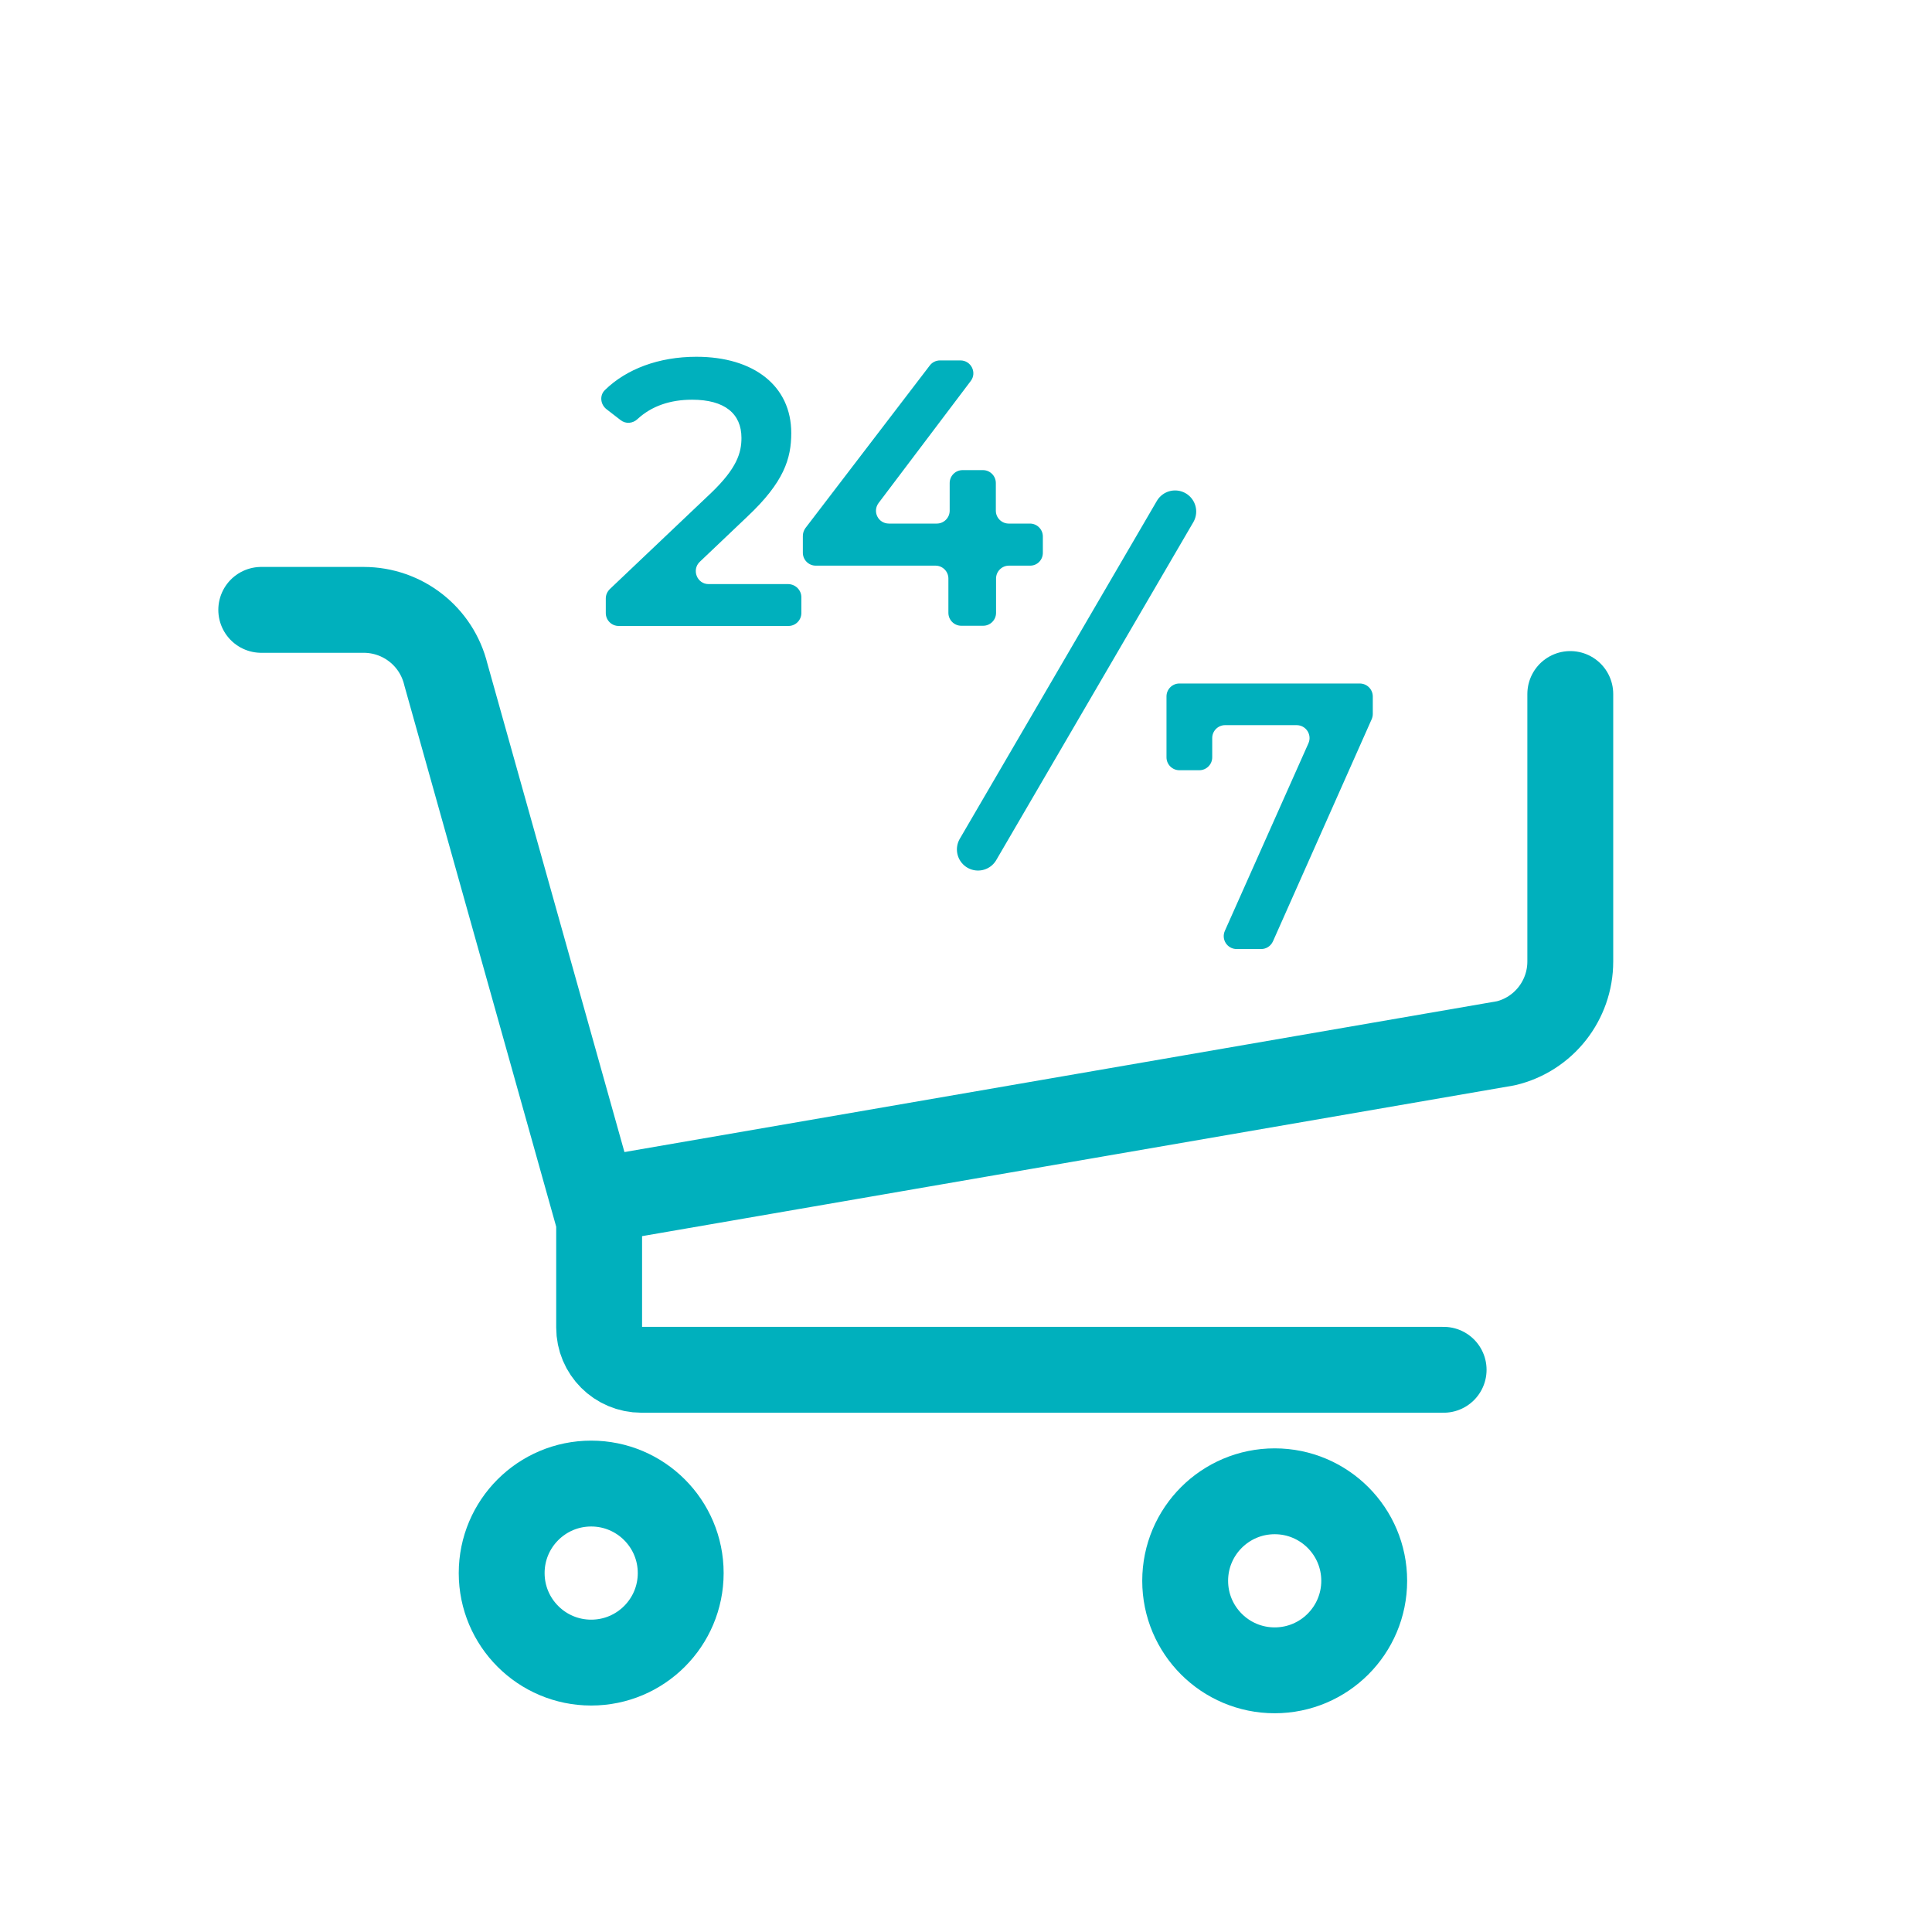
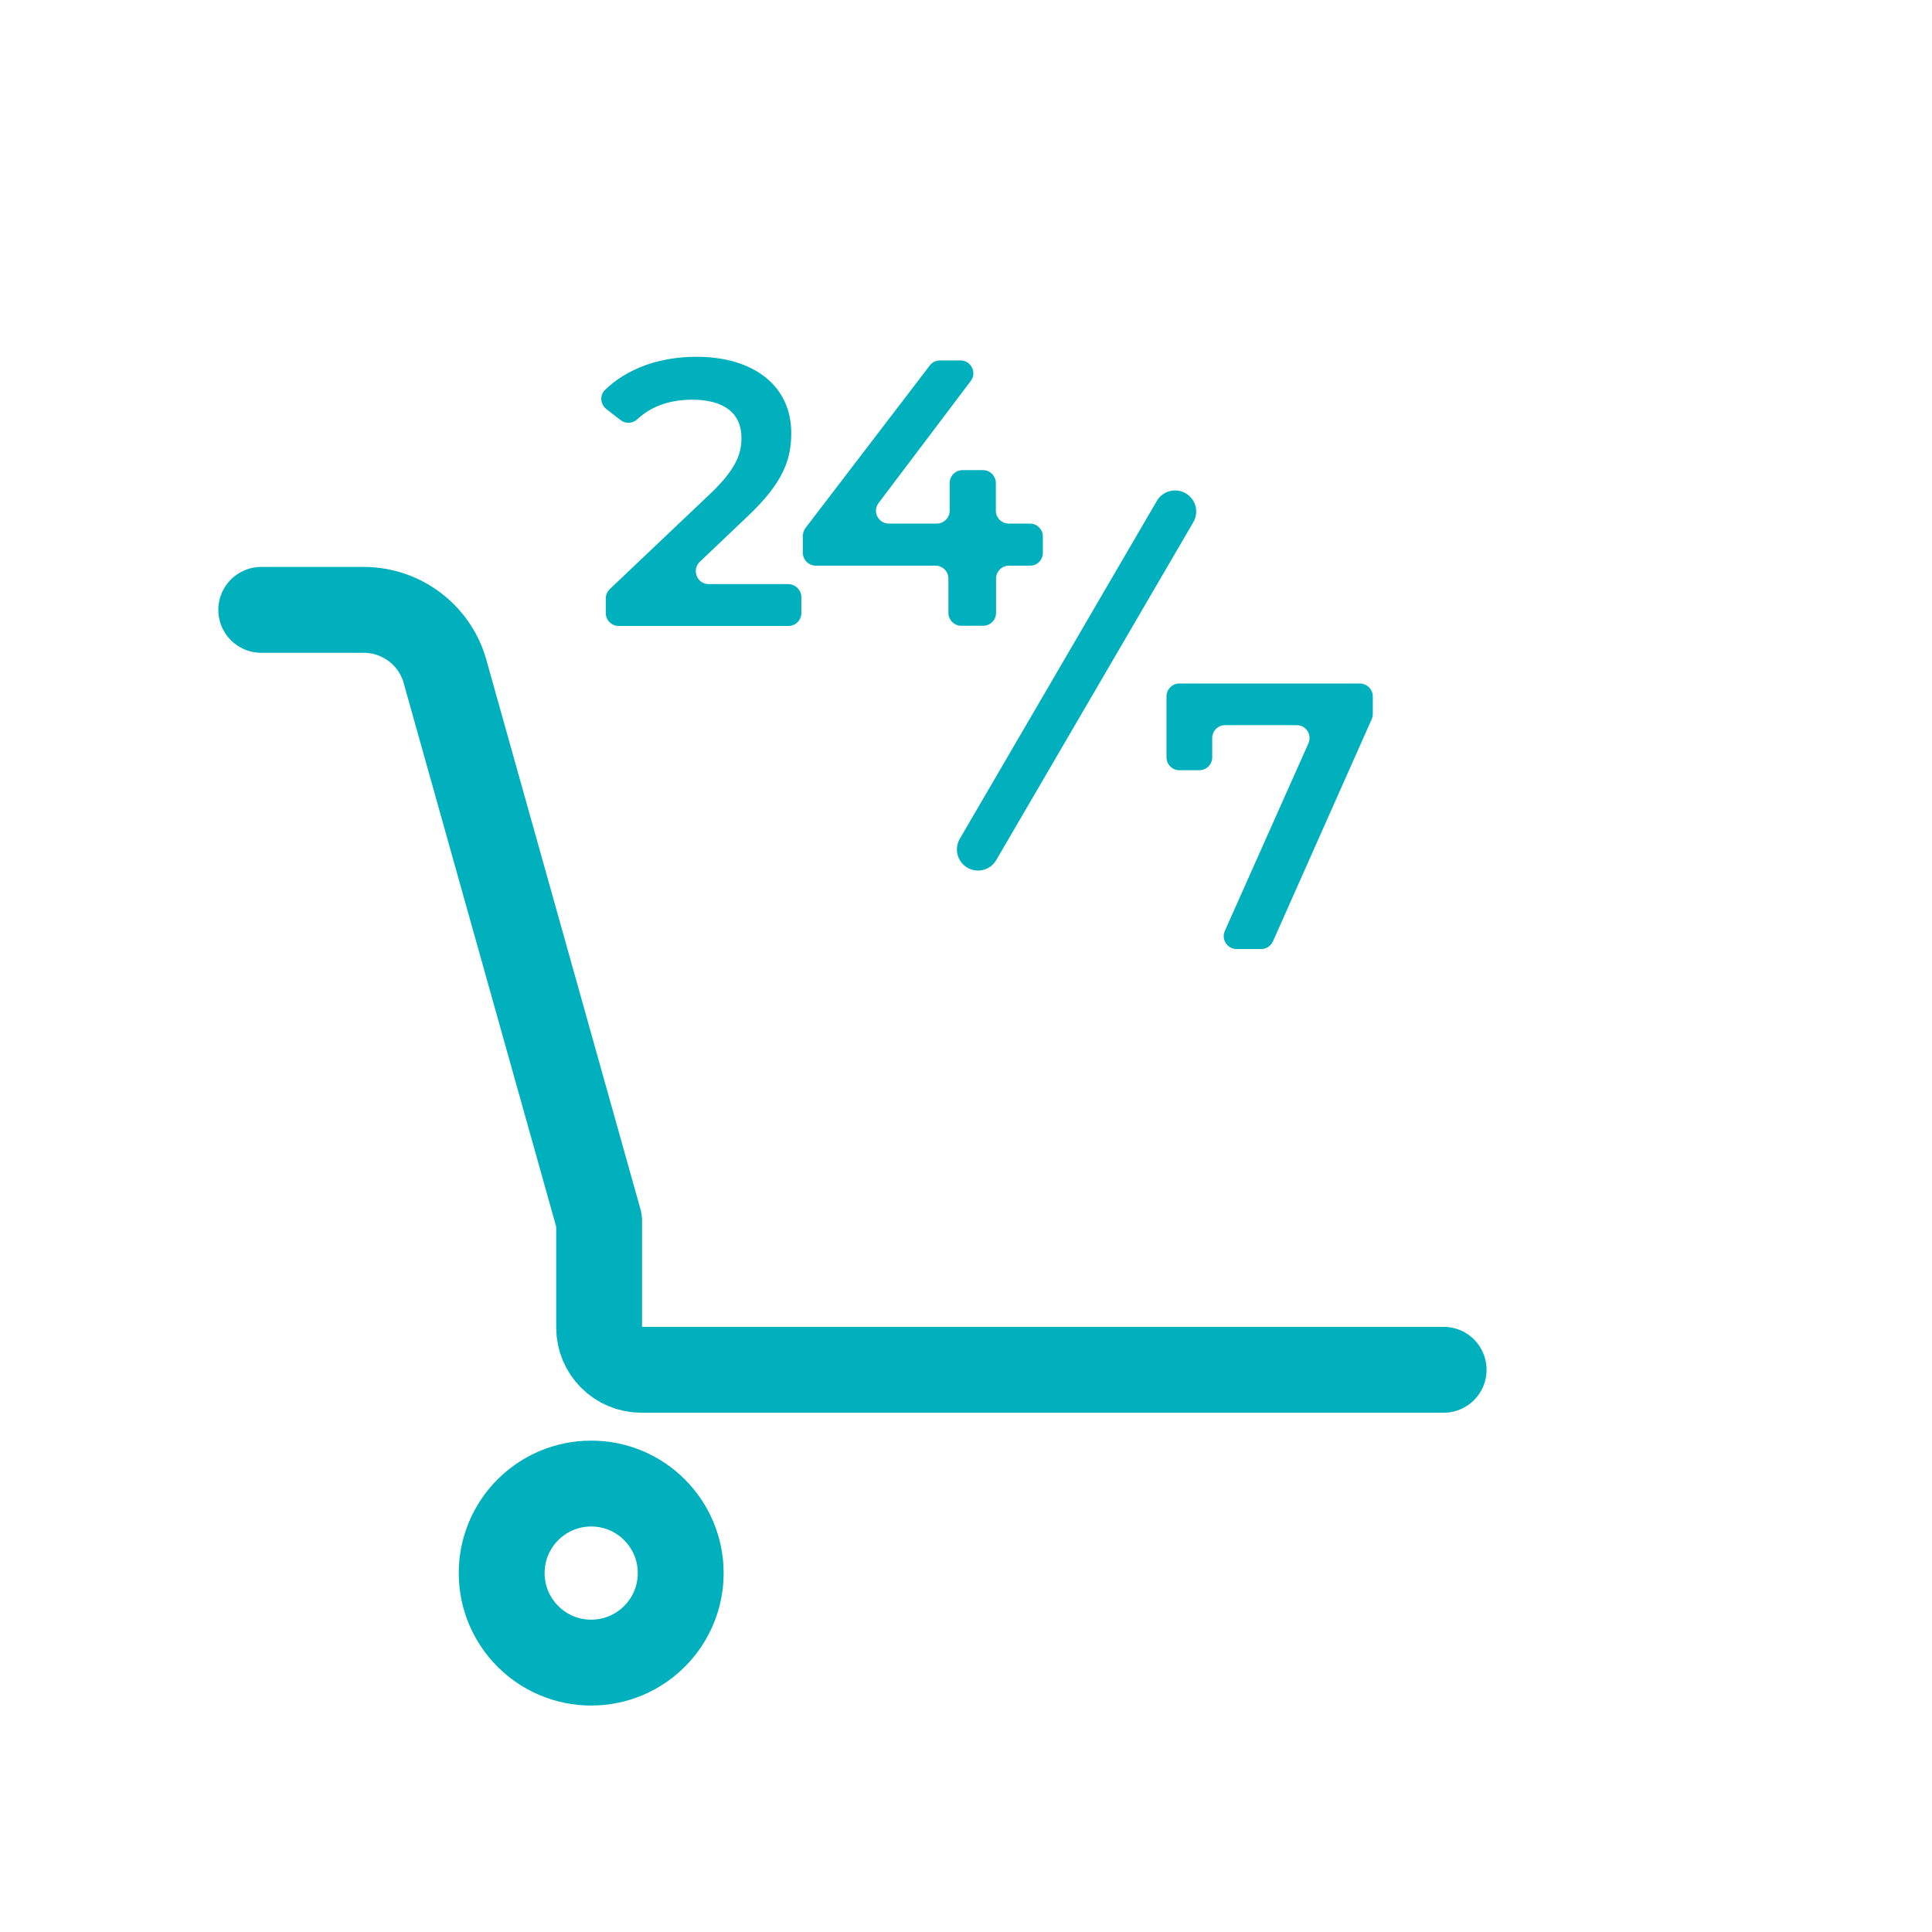
<svg xmlns="http://www.w3.org/2000/svg" version="1.1" id="Layer_1" x="0px" y="0px" viewBox="0 0 90 90" style="enable-background:new 0 0 90 90;" xml:space="preserve">
  <style type="text/css">
	.st0{fill:none;stroke:#00B0BD;stroke-width:4;stroke-linecap:round;stroke-linejoin:round;stroke-miterlimit:10;}
	.st1{fill:none;stroke:#000000;stroke-width:3;stroke-linecap:round;stroke-miterlimit:10;}
	.st2{fill:none;stroke:#000000;stroke-width:3.111;stroke-linecap:round;stroke-linejoin:round;stroke-miterlimit:10;}
	.st3{fill:none;stroke:#00B0BD;stroke-width:6;stroke-linecap:round;stroke-miterlimit:10;}
	.st4{fill:none;stroke:#00B0BD;stroke-width:2;stroke-linecap:round;stroke-miterlimit:10;}
	.st5{fill:none;stroke:#00B0BD;stroke-width:2;stroke-linecap:round;stroke-linejoin:round;stroke-miterlimit:10;}
	.st6{fill:#00B0BD;}
	.st7{fill:none;stroke:#00B0BD;stroke-width:1.967;stroke-linecap:round;stroke-linejoin:round;stroke-miterlimit:10;}
</style>
  <path class="st0" d="M67.25,63.81H29.88c-1.09,0-1.97-0.88-1.97-1.97v-4.97l-7.14-25.45c-0.43-1.77-2.01-3.01-3.83-3.01h-4.77" />
-   <path class="st0" d="M73.15,32.33v12.46c0,1.81-1.24,3.39-3,3.81l-41.31,7.14" />
  <circle class="st0" cx="27.54" cy="73.28" r="4.17" />
-   <circle class="st0" cx="59.38" cy="73.64" r="4.17" />
  <path class="st6" d="M37.33,27.82v0.74c0,0.33-0.27,0.6-0.6,0.6h-7.91c-0.33,0-0.6-0.27-0.6-0.6v-0.68c0-0.17,0.07-0.32,0.19-0.44  l4.72-4.48c1.2-1.15,1.41-1.87,1.41-2.56c0-1.13-0.78-1.78-2.3-1.78c-1.01,0-1.88,0.29-2.54,0.9c-0.22,0.21-0.55,0.24-0.79,0.05  l-0.66-0.51c-0.28-0.22-0.33-0.64-0.07-0.89c1-0.98,2.51-1.55,4.26-1.55c2.68,0,4.42,1.36,4.42,3.55c0,1.2-0.34,2.29-2.05,3.9  l-2.21,2.1c-0.39,0.37-0.13,1.04,0.41,1.04h3.72C37.06,27.22,37.33,27.49,37.33,27.82z M47.99,26.35H47c-0.33,0-0.6,0.27-0.6,0.6  v1.6c0,0.33-0.27,0.6-0.6,0.6h-1.02c-0.33,0-0.6-0.27-0.6-0.6v-1.6c0-0.33-0.27-0.6-0.6-0.6h-5.58c-0.33,0-0.6-0.27-0.6-0.6v-0.78  c0-0.13,0.04-0.26,0.12-0.37l5.79-7.57c0.11-0.15,0.29-0.24,0.48-0.24h0.95c0.5,0,0.78,0.57,0.48,0.96l-4.29,5.68  c-0.3,0.4-0.02,0.96,0.48,0.96h2.23c0.33,0,0.6-0.27,0.6-0.6v-1.29c0-0.33,0.27-0.6,0.6-0.6h0.95c0.33,0,0.6,0.27,0.6,0.6v1.29  c0,0.33,0.27,0.6,0.6,0.6h0.99c0.33,0,0.6,0.27,0.6,0.6v0.74C48.59,26.08,48.32,26.35,47.99,26.35z" />
  <path class="st6" d="M63.95,32.45v0.81c0,0.08-0.02,0.17-0.05,0.24L59.3,43.85c-0.1,0.22-0.31,0.36-0.55,0.36h-1.14  c-0.44,0-0.73-0.45-0.55-0.85l3.89-8.73c0.18-0.4-0.11-0.85-0.55-0.85h-3.33c-0.33,0-0.6,0.27-0.6,0.6v0.9c0,0.33-0.27,0.6-0.6,0.6  h-0.93c-0.33,0-0.6-0.27-0.6-0.6v-2.84c0-0.33,0.27-0.6,0.6-0.6h8.4C63.68,31.84,63.95,32.11,63.95,32.45z" />
  <line class="st7" x1="54.74" y1="23.83" x2="45.56" y2="39.57" />
</svg>